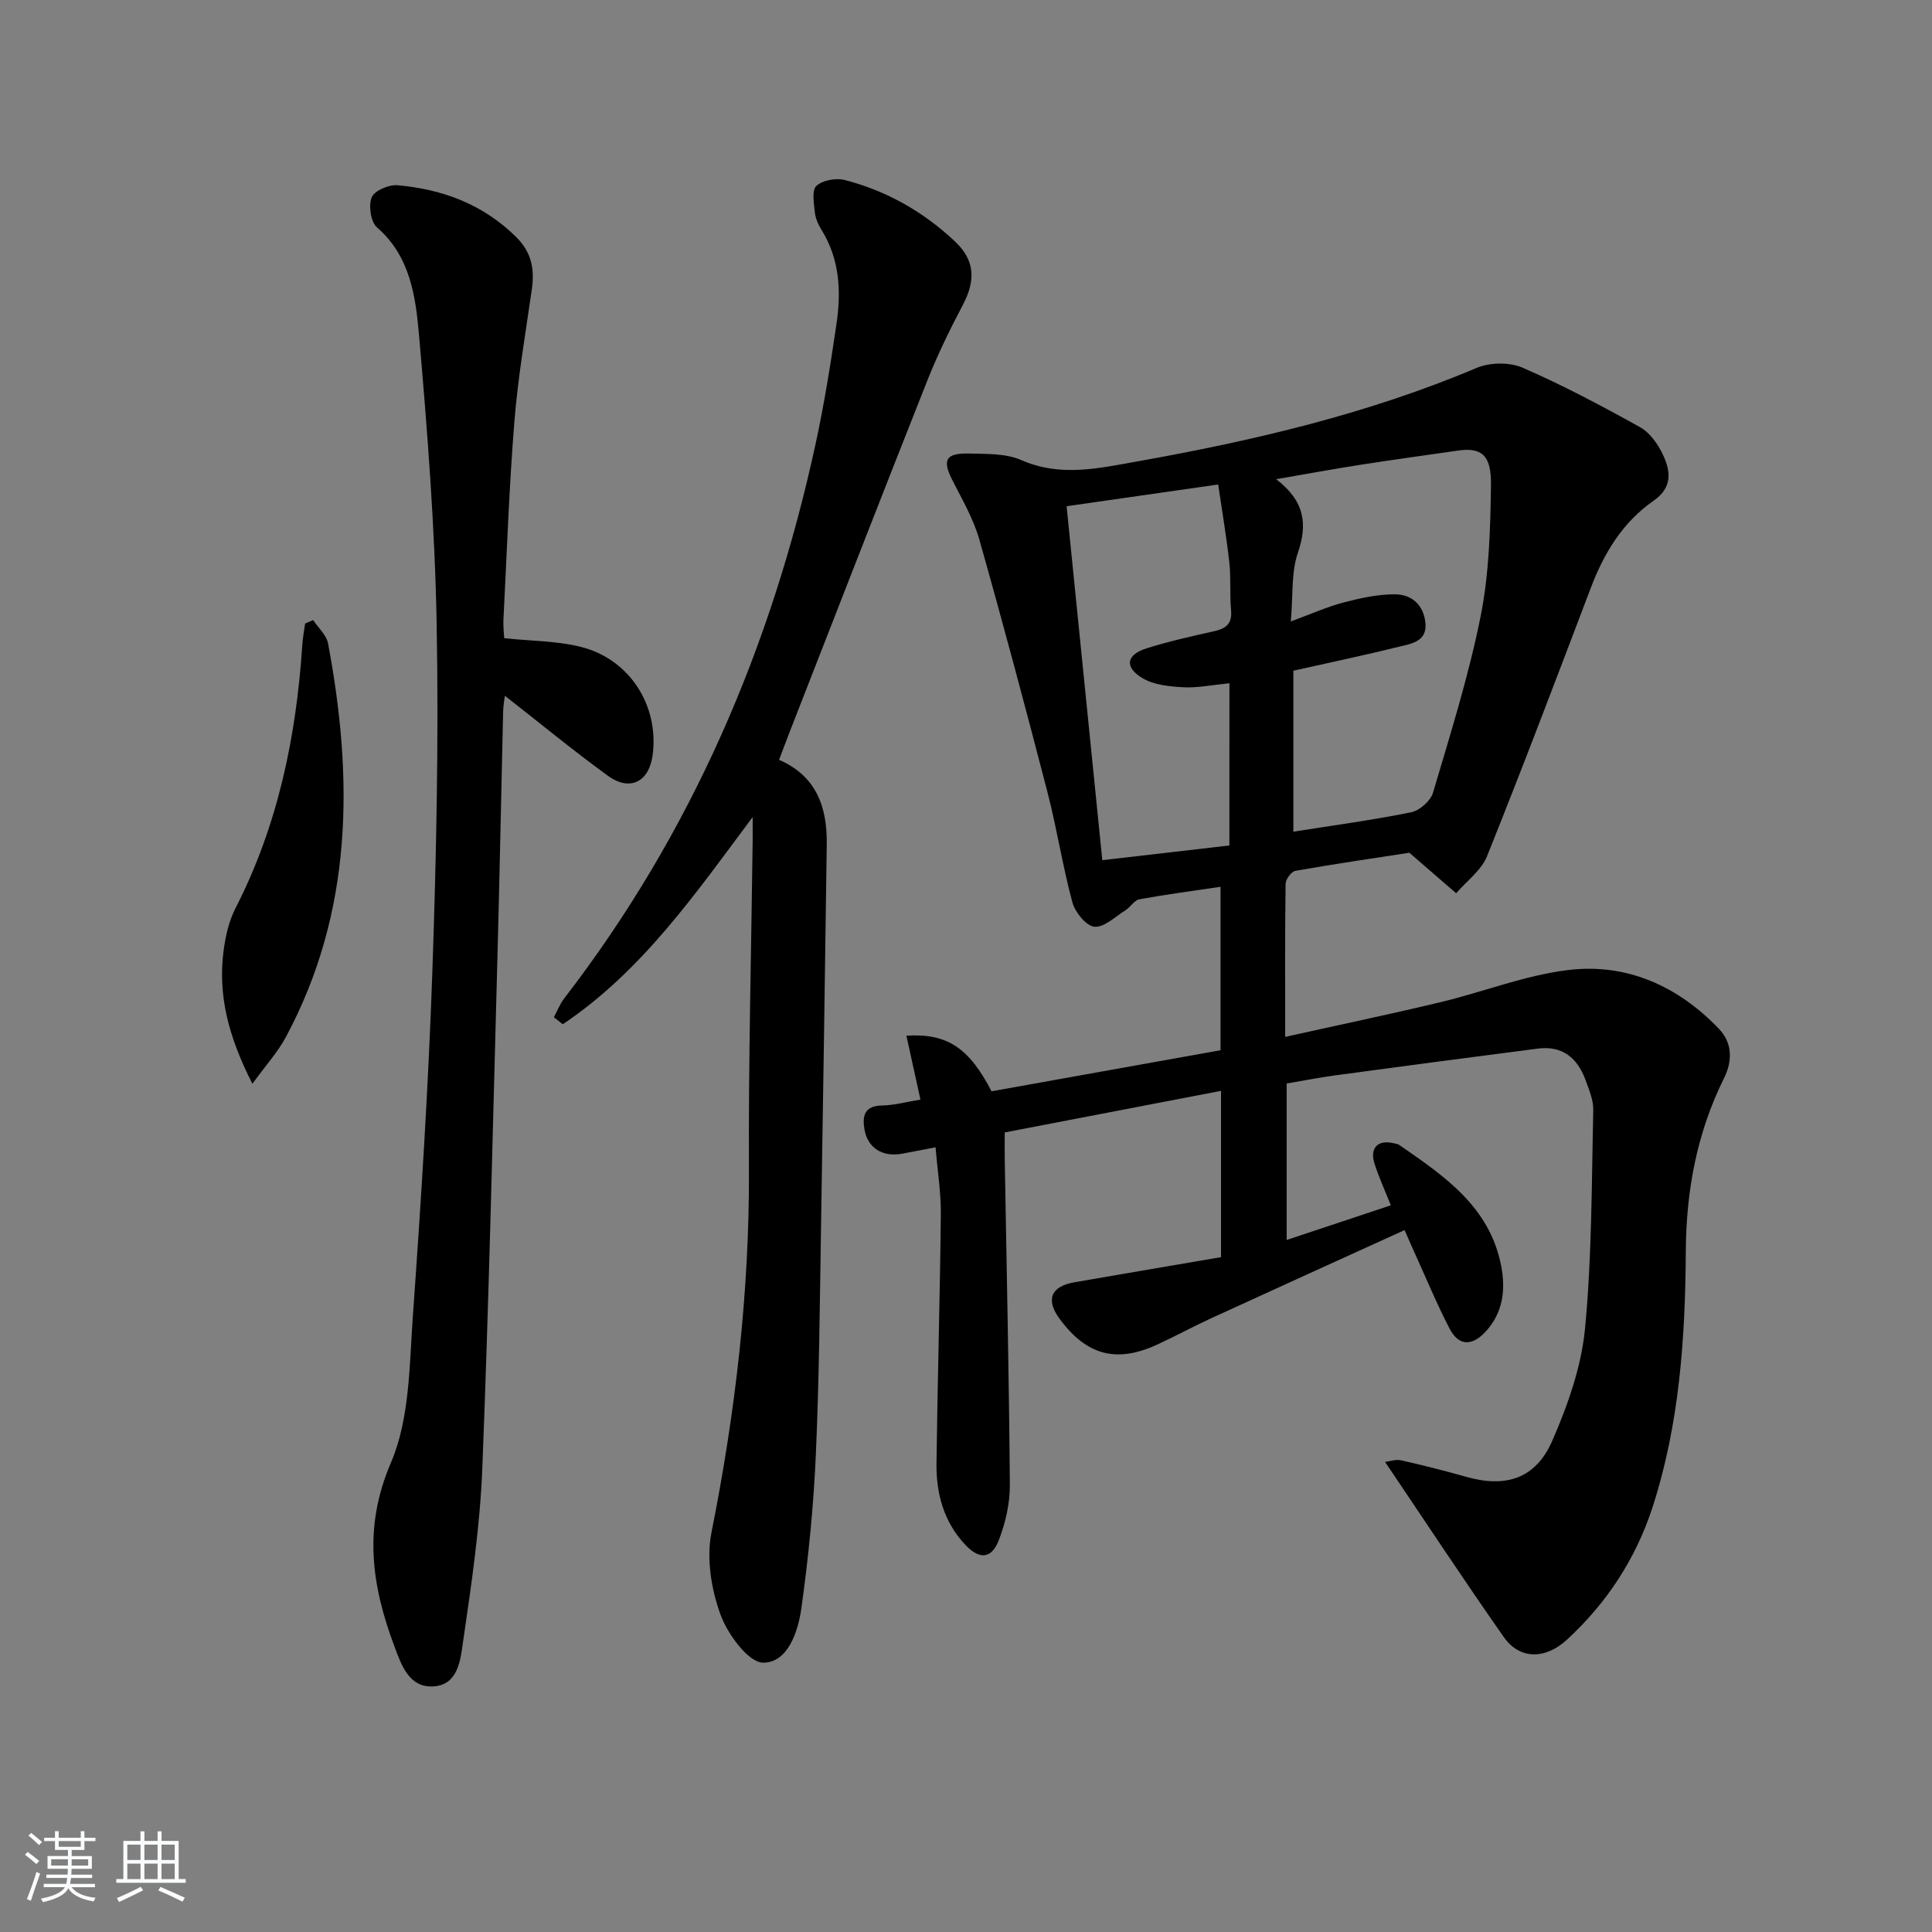
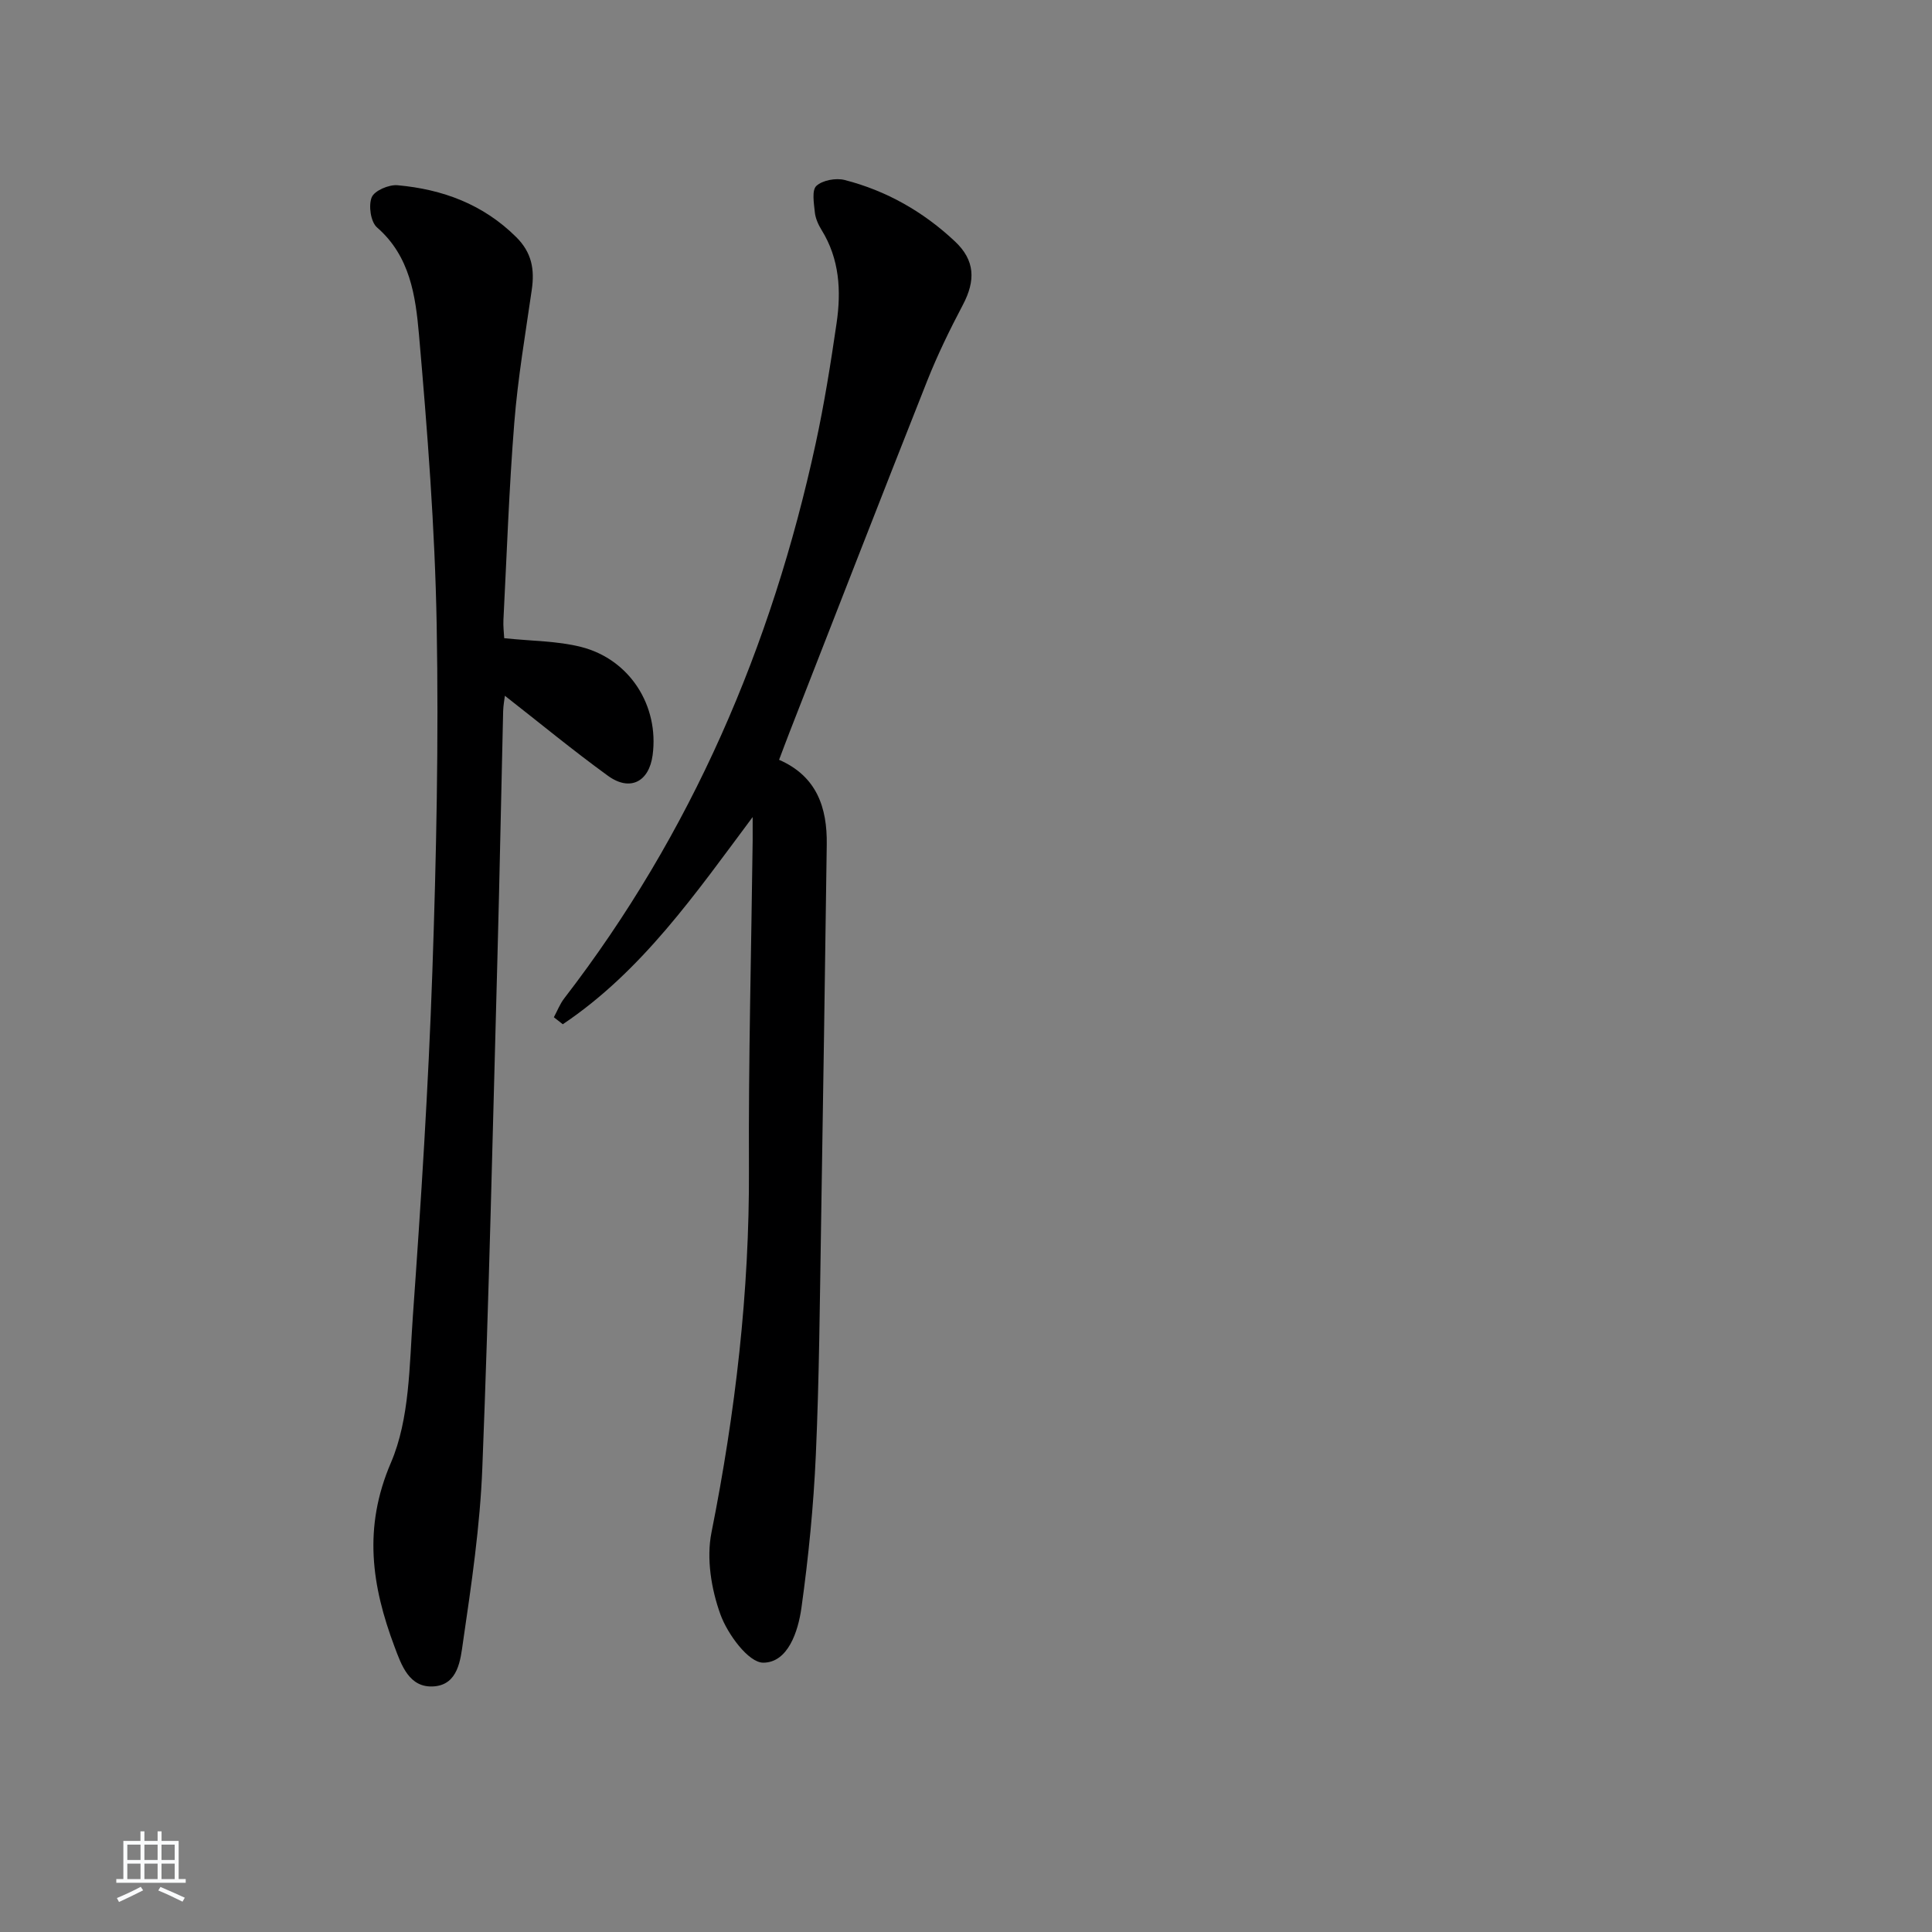
<svg xmlns="http://www.w3.org/2000/svg" enable-background="new 0 0 400 400" viewBox="0 0 400 400">
  <rect x="0" y="0" width="400" height="400" fill="#808080" stroke="none" />
-   <path d="m5.17 384 .55-.58c.85.61 1.65 1.24 2.4 1.87l-.59.64c-.83-.73-1.62-1.38-2.36-1.93m1.22 9.53-.82-.34c.71-1.76 1.37-3.64 1.98-5.63.24.13.5.25.76.36-.6 1.67-1.24 3.54-1.92 5.61m-.5-13.5.57-.54c.56.44 1.31 1.06 2.26 1.87l-.65.64c-.67-.66-1.4-1.32-2.18-1.97m3.25.46h2.24v-1.36h.77v1.36h4.57v-1.36h.76v1.36h2.28v.69h-2.28v1.84h-2.64v1.26h4.18v2.64h-4.21c0 .45-.02.86-.05 1.21h4.32v.69h-4.38c-.04.34-.1.75-.19 1.22h5.15v.69h-4.82c.87 1.19 2.51 1.92 4.93 2.19-.17.31-.3.57-.37.76-2.77-.49-4.52-1.41-5.26-2.76-.56 1.26-2.3 2.23-5.24 2.9-.12-.24-.26-.48-.43-.72 2.73-.55 4.38-1.34 4.96-2.38h-4.38v-.69h4.65c.1-.38.17-.79.21-1.22h-4.32v-.69h4.4c.03-.34.05-.75.05-1.21h-4.2v-2.64h4.23v-1.26h-2.69v-1.84h-2.24zm1.46 4.46v1.29h3.45c.01-.4.02-.57.01-.53v-.32-.45h-3.46zm1.55-2.59h4.57v-1.19h-4.57zm6.11 2.59h-3.42v.77c-.01.19-.01.37-.02.53h3.44z" fill="#fafbfc" />
  <path d="m32.63 379.16h.82v1.98h3.54v7.89h1.46v.78h-14.37v-.78h1.46v-7.89h3.54v-1.98h.82v1.98h2.73zm-3.49 11.48.5.73c-1.61.82-3.28 1.63-5 2.42-.13-.27-.28-.55-.44-.82 1.75-.73 3.4-1.5 4.94-2.33m-2.78-5.55h2.73v-3.18h-2.73zm0 3.95h2.73v-3.2h-2.73zm3.54-3.95h2.73v-3.18h-2.73zm0 3.95h2.73v-3.2h-2.73zm7.89 4.68c-1.84-.92-3.51-1.7-5.02-2.32l.45-.73c1.89.8 3.57 1.55 5.04 2.23zm-1.62-11.81h-2.73v3.18h2.73zm-2.73 7.13h2.73v-3.2h-2.73z" fill="#fafbfc" />
  <g fill="#000001">
-     <path d="m190.57 227.66c-1.08-4.93-1.99-9.04-2.91-13.23 8.42-.53 12.95 2.48 17.63 11.51 15.63-2.8 31.39-5.63 47.41-8.5 0-11.28 0-22.35 0-33.84-5.73.85-11.29 1.58-16.8 2.59-1.06.19-1.85 1.62-2.89 2.27-2.11 1.32-4.39 3.59-6.43 3.41-1.7-.15-3.99-2.99-4.55-5.04-2.04-7.52-3.2-15.26-5.16-22.8-4.53-17.49-9.19-34.94-14.11-52.32-1.21-4.26-3.52-8.24-5.55-12.23-2.16-4.23-1.47-5.71 3.45-5.58 3.63.09 7.61-.04 10.8 1.36 8.06 3.54 15.92 1.71 23.85.3 24.06-4.29 47.78-9.82 70.42-19.39 2.74-1.16 6.81-1.21 9.51-.04 8.33 3.62 16.38 7.9 24.33 12.32 2.01 1.12 3.67 3.47 4.7 5.64 1.62 3.42 2.07 6.81-1.91 9.58-6.34 4.41-10.22 10.74-12.95 17.91-7.07 18.61-14.12 37.23-21.54 55.7-1.18 2.93-4.21 5.12-6.39 7.66-2.85-2.47-5.7-4.94-9.69-8.39-6.62 1.02-15.12 2.26-23.58 3.74-.84.15-2.02 1.73-2.04 2.67-.15 10.3-.09 20.6-.09 31.72 11.14-2.48 21.67-4.68 32.12-7.18 8.87-2.12 17.54-5.59 26.51-6.67 12.13-1.46 22.75 3.36 31.19 12.19 2.66 2.78 2.91 6.46 1.03 10.23-5.58 11.23-7.82 23.2-7.9 35.7-.11 17.99-1.3 35.91-6.91 53.17-3.46 10.62-9.48 19.8-17.7 27.36-4.57 4.2-9.86 4.05-13.06-.52-8.28-11.81-16.22-23.87-24.6-36.29.99-.11 2.22-.57 3.3-.33 4.52 1.02 9.03 2.15 13.49 3.42 8.19 2.32 14.38.42 17.82-7.44 3.21-7.36 6.03-15.32 6.79-23.24 1.44-14.99 1.36-30.13 1.71-45.21.05-2.07-.86-4.22-1.59-6.23-1.66-4.57-4.78-7.2-9.89-6.54-13.98 1.8-27.96 3.65-41.93 5.54-3.28.44-6.53 1.09-10.07 1.69v32.39c7.35-2.44 14.38-4.78 21.57-7.17-1.25-3.14-2.5-5.85-3.39-8.66-1.04-3.3.79-5.03 4.13-4.16.32.08.69.11.95.29 9.35 6.44 18.81 12.83 21.16 25.11.94 4.91.39 9.63-3.21 13.55-2.79 3.03-5.57 3.09-7.5-.64-2.59-5-4.75-10.22-7.08-15.35-.67-1.47-1.31-2.95-2.22-5.01-13.54 6.16-26.81 12.18-40.06 18.26-3.77 1.73-7.42 3.73-11.2 5.46-8.43 3.87-14.59 2.2-20.16-5.35-2.91-3.94-1.83-6.71 3.03-7.56 10.1-1.76 20.2-3.46 30.39-5.21 0-11.71 0-22.67 0-34.43-14.9 2.87-29.59 5.69-44.78 8.61 0 1.92-.03 3.71 0 5.5.38 22.47.89 44.94 1.06 67.41.03 3.87-.9 7.96-2.32 11.58-1.5 3.83-3.99 3.96-6.87.92-4.49-4.74-6.09-10.65-6-16.96.22-17.14.72-34.28.9-51.42.05-4.44-.67-8.9-1.09-13.95-2.54.48-4.74.9-6.94 1.32-4.01.76-7.12-1.17-7.78-5.03-.48-2.8-.02-4.9 3.67-4.95 2.57-.05 5.16-.78 7.92-1.22zm76.68-99c4.46-1.63 7.64-3.08 10.97-3.94 3.48-.9 7.1-1.7 10.66-1.67 3.42.03 5.89 2.22 6.24 5.95.35 3.76-2.78 4.24-5.23 4.84-7.21 1.79-14.49 3.31-22.11 5.02v33.33c8.43-1.33 16.47-2.41 24.4-4.02 1.75-.36 4.01-2.36 4.51-4.06 3.58-12.08 7.38-24.15 9.85-36.48 1.78-8.87 2.02-18.12 2.15-27.21.1-6.27-2.02-7.83-6.84-7.13-6.73.97-13.47 1.89-20.19 2.94-5.45.85-10.87 1.85-17.44 2.98 5.97 4.6 6.51 9.32 4.48 15.27-1.39 4.07-.97 8.76-1.45 14.18zm-12.71 12.8c-3.68.36-6.66.99-9.59.83-2.87-.16-6.08-.48-8.44-1.9-3.78-2.28-3.32-4.84.88-6.16 4.57-1.44 9.28-2.49 13.97-3.54 2.45-.55 3.77-1.53 3.52-4.33-.3-3.31 0-6.67-.37-9.97-.59-5.33-1.5-10.61-2.3-16.08-11.04 1.58-21 3.01-31.38 4.5 2.49 24.69 4.93 48.84 7.39 73.28 9.24-1.07 17.76-2.05 26.31-3.04.01-11.49.01-22.4.01-33.59z" />
    <path d="m155.83 169.16c-11.82 15.84-22.9 31.89-39.31 42.9-.62-.48-1.23-.97-1.85-1.45.71-1.31 1.25-2.74 2.15-3.91 26.36-34.2 42.94-72.84 52.05-114.84 1.79-8.25 3.12-16.62 4.34-24.98.97-6.67.61-13.26-3.11-19.26-.69-1.11-1.27-2.42-1.4-3.69-.19-1.86-.65-4.54.32-5.44 1.28-1.18 4.03-1.68 5.83-1.23 8.69 2.22 16.34 6.59 22.87 12.73 4.15 3.9 4.3 8.07 1.63 13.13-2.7 5.12-5.25 10.35-7.38 15.72-9.6 24.22-19.03 48.51-28.51 72.78-.72 1.84-1.4 3.69-2.16 5.69 7.81 3.41 9.98 9.89 9.87 17.55-.37 26.31-.74 52.61-1.18 78.92-.26 15.81-.38 31.64-1.08 47.43-.47 10.59-1.52 21.18-2.98 31.67-.68 4.88-2.78 11.35-7.91 11.36-3.05 0-7.38-5.9-8.86-9.98-1.9-5.24-2.93-11.58-1.86-16.96 4.96-24.88 7.88-49.86 7.76-75.27-.11-22.64.49-45.29.77-67.93.01-1.65 0-3.3 0-4.94z" />
    <path d="m104.39 132.13c5.75.61 10.99.56 15.91 1.81 10.11 2.56 16.18 12.2 14.82 22.4-.74 5.54-4.69 7.59-9.25 4.28-7.24-5.25-14.14-10.95-21.34-16.57-.09.79-.33 2-.36 3.21-.41 16.97-.72 33.94-1.18 50.9-.96 35.25-1.74 70.51-3.13 105.75-.47 12.06-2.25 24.1-4 36.07-.52 3.6-.97 8.82-6.06 9.17-5.1.35-6.7-4.44-8.13-8.25-4.7-12.53-6.53-24.59-.74-38.05 3.91-9.11 3.82-20.13 4.55-30.37 1.69-23.7 3.21-47.44 4.03-71.18.83-23.95 1.33-47.95.9-71.91-.36-20.08-1.92-40.16-3.67-60.17-.7-7.92-1.83-16.19-8.69-22.14-1.3-1.13-1.79-4.52-1.09-6.23.56-1.38 3.56-2.66 5.34-2.5 9.32.84 17.71 3.92 24.58 10.74 3.25 3.23 3.82 6.71 3.22 10.89-1.32 9.16-2.89 18.32-3.62 27.53-1.09 13.58-1.55 27.21-2.25 40.82-.07 1.3.1 2.61.16 3.8z" />
-     <path d="m64.83 128.38c1.06 1.6 2.76 3.09 3.09 4.83 5.26 28.02 5.18 55.54-8.73 81.5-1.64 3.06-4.05 5.71-6.93 9.68-4.99-9.8-7.2-18.41-5.95-27.7.4-2.92 1.08-5.98 2.41-8.58 8.81-17.17 12.62-35.56 13.87-54.63.1-1.47.38-2.92.58-4.38.57-.24 1.11-.48 1.66-.72z" />
  </g>
</svg>